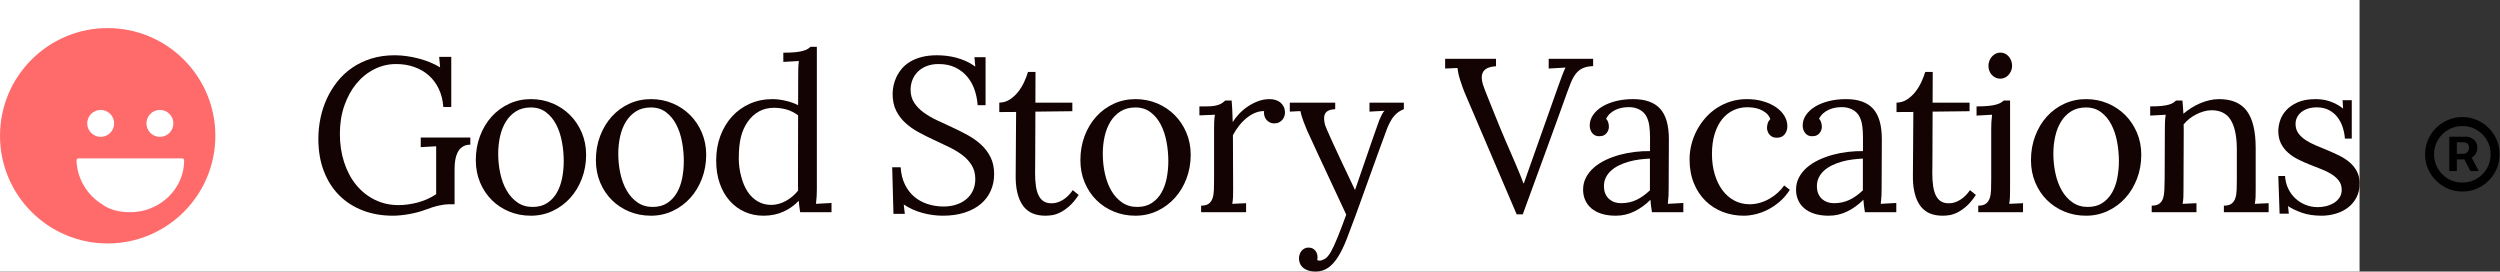
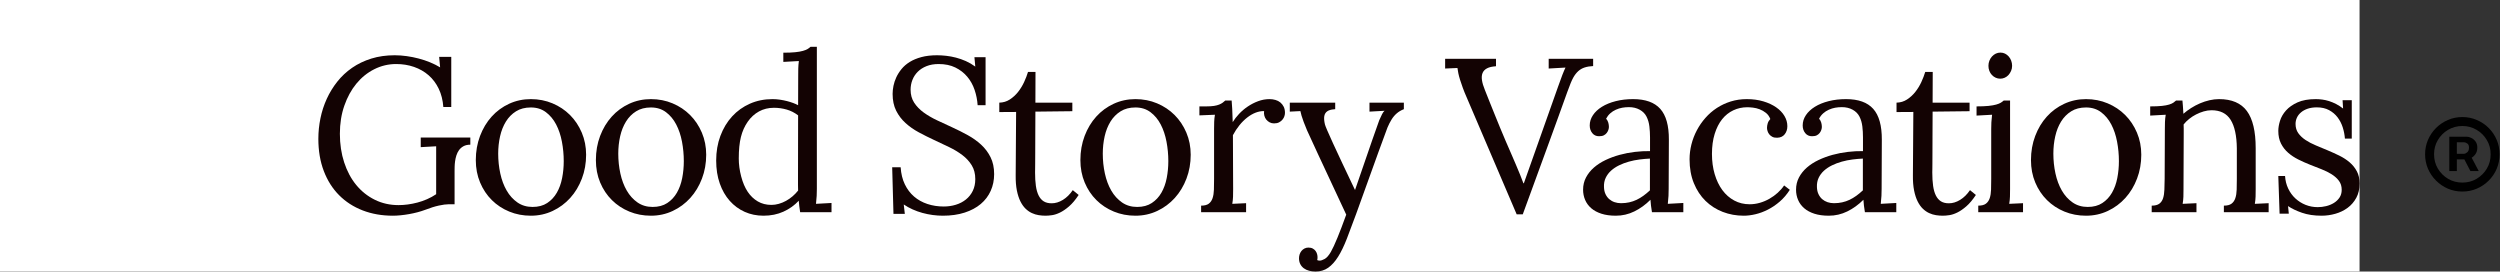
<svg xmlns="http://www.w3.org/2000/svg" width="267" height="29" viewBox="0 0 267 29" fill="none">
  <rect x="0" y="0" width="267" height="29" fill="#333333" stroke="none" />
  <rect width="252" height="29" fill="white" />
  <path d="M261.584 18.27V14.605H263.443C263.594 14.601 263.756 14.642 263.929 14.729C264.106 14.81 264.259 14.938 264.387 15.111C264.514 15.284 264.578 15.503 264.578 15.768C264.578 16.037 264.512 16.267 264.38 16.458C264.248 16.645 264.09 16.786 263.908 16.882C263.726 16.977 263.553 17.025 263.389 17.025H262.049V16.424H263.143C263.252 16.428 263.37 16.376 263.498 16.267C263.626 16.157 263.689 15.991 263.689 15.768C263.689 15.544 263.623 15.394 263.491 15.316C263.364 15.234 263.252 15.193 263.156 15.193H262.391V18.27H261.584ZM263.812 16.533L264.729 18.27H263.84L262.938 16.533H263.812ZM262.979 20.457C262.432 20.457 261.917 20.355 261.434 20.149C260.955 19.94 260.534 19.653 260.169 19.288C259.804 18.924 259.517 18.502 259.308 18.023C259.103 17.54 259 17.025 259 16.479C259 15.932 259.103 15.419 259.308 14.94C259.517 14.457 259.804 14.034 260.169 13.669C260.534 13.304 260.955 13.02 261.434 12.815C261.917 12.605 262.432 12.5 262.979 12.5C263.53 12.5 264.045 12.605 264.523 12.815C265.007 13.02 265.43 13.304 265.795 13.669C266.16 14.034 266.444 14.457 266.649 14.94C266.854 15.419 266.957 15.932 266.957 16.479C266.957 17.025 266.854 17.54 266.649 18.023C266.444 18.502 266.16 18.924 265.795 19.288C265.43 19.653 265.007 19.94 264.523 20.149C264.045 20.355 263.53 20.457 262.979 20.457ZM262.979 19.5C263.539 19.5 264.047 19.366 264.503 19.097C264.963 18.823 265.328 18.459 265.597 18.003C265.87 17.543 266.005 17.035 266 16.479C266.005 15.922 265.87 15.417 265.597 14.961C265.328 14.501 264.963 14.136 264.503 13.867C264.047 13.594 263.539 13.457 262.979 13.457C262.423 13.457 261.914 13.594 261.454 13.867C260.998 14.136 260.634 14.501 260.36 14.961C260.091 15.417 259.957 15.922 259.957 16.479C259.957 17.035 260.091 17.543 260.36 18.003C260.634 18.459 260.998 18.823 261.454 19.097C261.914 19.366 262.423 19.5 262.979 19.5Z" fill="black" />
  <path d="M48.549 21.815H47.909C47.649 21.815 47.306 21.86 46.879 21.952C46.452 22.043 45.953 22.199 45.381 22.42C45.137 22.512 44.87 22.595 44.58 22.672C44.29 22.748 43.995 22.812 43.694 22.866C43.392 22.919 43.093 22.961 42.796 22.991C42.498 23.022 42.22 23.037 41.961 23.037C40.787 23.037 39.711 22.849 38.735 22.472C37.759 22.095 36.92 21.554 36.219 20.849C35.517 20.145 34.972 19.285 34.583 18.268C34.194 17.251 34 16.103 34 14.824C34 14.093 34.074 13.364 34.223 12.636C34.372 11.909 34.597 11.216 34.898 10.557C35.199 9.899 35.575 9.286 36.025 8.718C36.474 8.151 37.002 7.658 37.609 7.239C38.215 6.82 38.897 6.493 39.656 6.256C40.415 6.02 41.248 5.902 42.155 5.902C42.575 5.902 43.002 5.933 43.436 5.994C43.871 6.055 44.298 6.14 44.717 6.251C45.137 6.361 45.541 6.496 45.93 6.656C46.319 6.816 46.677 6.995 47.005 7.193L46.902 6.074H48.195V11.431H47.348C47.295 10.7 47.131 10.049 46.856 9.478C46.582 8.907 46.221 8.427 45.775 8.038C45.329 7.65 44.811 7.353 44.22 7.147C43.629 6.942 42.994 6.839 42.315 6.839C41.484 6.839 40.703 7.024 39.971 7.393C39.239 7.762 38.602 8.276 38.06 8.935C37.519 9.594 37.09 10.378 36.774 11.288C36.457 12.198 36.299 13.198 36.299 14.287C36.299 15.391 36.452 16.41 36.757 17.343C37.062 18.276 37.49 19.079 38.043 19.753C38.596 20.427 39.258 20.954 40.028 21.335C40.798 21.716 41.644 21.906 42.567 21.906C42.88 21.906 43.208 21.883 43.551 21.838C43.894 21.792 44.239 21.723 44.586 21.632C44.933 21.541 45.276 21.421 45.615 21.272C45.955 21.124 46.277 20.947 46.582 20.741V15.623L44.935 15.715V14.687H50.231V15.452C49.941 15.452 49.697 15.507 49.498 15.618C49.3 15.728 49.14 15.869 49.018 16.04C48.896 16.212 48.803 16.402 48.738 16.611C48.673 16.821 48.627 17.029 48.601 17.234C48.574 17.44 48.559 17.632 48.555 17.811C48.551 17.99 48.549 18.133 48.549 18.239V21.815Z" fill="#130303" />
  <path d="M56.695 11.477C56.078 11.477 55.55 11.614 55.111 11.888C54.673 12.162 54.312 12.528 54.03 12.985C53.748 13.442 53.54 13.967 53.407 14.561C53.273 15.155 53.207 15.772 53.207 16.412C53.207 17.135 53.281 17.84 53.43 18.525C53.578 19.21 53.805 19.818 54.11 20.347C54.415 20.876 54.798 21.301 55.26 21.621C55.721 21.941 56.261 22.101 56.878 22.101C57.496 22.101 58.016 21.962 58.44 21.683C58.863 21.405 59.206 21.038 59.469 20.581C59.732 20.124 59.921 19.603 60.035 19.016C60.15 18.43 60.207 17.828 60.207 17.211C60.207 16.511 60.142 15.818 60.012 15.132C59.883 14.447 59.677 13.834 59.395 13.293C59.112 12.752 58.748 12.315 58.302 11.98C57.856 11.645 57.321 11.477 56.695 11.477ZM56.695 10.586C57.519 10.586 58.289 10.736 59.006 11.037C59.723 11.338 60.346 11.753 60.876 12.282C61.406 12.812 61.825 13.44 62.134 14.167C62.443 14.894 62.597 15.681 62.597 16.526C62.597 17.432 62.447 18.281 62.145 19.073C61.844 19.865 61.429 20.555 60.899 21.141C60.369 21.727 59.743 22.19 59.023 22.529C58.302 22.868 57.526 23.037 56.695 23.037C55.872 23.037 55.103 22.891 54.391 22.597C53.678 22.304 53.056 21.895 52.526 21.369C51.996 20.844 51.579 20.218 51.274 19.49C50.969 18.763 50.816 17.965 50.816 17.097C50.816 16.176 50.967 15.317 51.268 14.521C51.569 13.725 51.983 13.036 52.509 12.454C53.035 11.871 53.657 11.414 54.373 11.083C55.09 10.752 55.864 10.586 56.695 10.586Z" fill="#130303" />
  <path d="M69.52 11.477C68.902 11.477 68.374 11.614 67.936 11.888C67.497 12.162 67.137 12.528 66.855 12.985C66.573 13.442 66.365 13.967 66.231 14.561C66.098 15.155 66.031 15.772 66.031 16.412C66.031 17.135 66.106 17.84 66.254 18.525C66.403 19.21 66.63 19.818 66.935 20.347C67.24 20.876 67.623 21.301 68.084 21.621C68.546 21.941 69.085 22.101 69.703 22.101C70.32 22.101 70.841 21.962 71.264 21.683C71.687 21.405 72.03 21.038 72.293 20.581C72.557 20.124 72.745 19.603 72.86 19.016C72.974 18.43 73.031 17.828 73.031 17.211C73.031 16.511 72.966 15.818 72.837 15.132C72.707 14.447 72.501 13.834 72.219 13.293C71.937 12.752 71.573 12.315 71.127 11.98C70.681 11.645 70.145 11.477 69.52 11.477ZM69.52 10.586C70.343 10.586 71.114 10.736 71.83 11.037C72.547 11.338 73.17 11.753 73.7 12.282C74.23 12.812 74.65 13.44 74.959 14.167C75.267 14.894 75.422 15.681 75.422 16.526C75.422 17.432 75.271 18.281 74.97 19.073C74.669 19.865 74.253 20.555 73.723 21.141C73.193 21.727 72.568 22.19 71.847 22.529C71.127 22.868 70.351 23.037 69.52 23.037C68.696 23.037 67.928 22.891 67.215 22.597C66.502 22.304 65.881 21.895 65.351 21.369C64.821 20.844 64.403 20.218 64.098 19.49C63.793 18.763 63.641 17.965 63.641 17.097C63.641 16.176 63.791 15.317 64.092 14.521C64.394 13.725 64.807 13.036 65.334 12.454C65.86 11.871 66.481 11.414 67.198 11.083C67.915 10.752 68.689 10.586 69.52 10.586Z" fill="#130303" />
  <path d="M87.24 20.181C87.24 20.425 87.234 20.671 87.222 20.918C87.211 21.166 87.186 21.449 87.148 21.769L88.806 21.678V22.66H85.455C85.417 22.432 85.387 22.218 85.364 22.02C85.341 21.823 85.322 21.628 85.306 21.438C84.857 21.925 84.313 22.314 83.677 22.603C83.04 22.892 82.329 23.037 81.543 23.037C80.819 23.037 80.15 22.9 79.536 22.626C78.922 22.352 78.388 21.959 77.935 21.449C77.481 20.939 77.126 20.32 76.871 19.593C76.615 18.866 76.488 18.049 76.488 17.143C76.488 16.191 76.638 15.313 76.94 14.51C77.241 13.706 77.658 13.013 78.192 12.431C78.726 11.848 79.361 11.395 80.097 11.071C80.832 10.748 81.635 10.586 82.504 10.586C82.763 10.586 83.023 10.605 83.282 10.643C83.541 10.681 83.791 10.731 84.031 10.791C84.271 10.852 84.494 10.921 84.7 10.997C84.906 11.073 85.085 11.153 85.238 11.237L85.249 8.039C85.249 7.795 85.251 7.559 85.255 7.33C85.259 7.102 85.28 6.832 85.318 6.519L83.659 6.611V5.628C84.17 5.628 84.594 5.611 84.929 5.577C85.265 5.543 85.539 5.495 85.753 5.434C85.966 5.373 86.132 5.307 86.25 5.234C86.368 5.162 86.473 5.084 86.565 5H87.24V20.181ZM82.39 21.883C82.649 21.883 82.912 21.845 83.179 21.769C83.446 21.693 83.703 21.586 83.951 21.449C84.199 21.312 84.431 21.15 84.649 20.964C84.866 20.777 85.062 20.573 85.238 20.353C85.23 20.162 85.226 19.96 85.226 19.747C85.226 19.534 85.226 19.306 85.226 19.062L85.238 12.322C84.864 12.033 84.456 11.825 84.014 11.7C83.572 11.574 83.118 11.511 82.653 11.511C82.066 11.511 81.536 11.641 81.063 11.9C80.59 12.159 80.188 12.526 79.856 13.002C79.525 13.478 79.282 14.021 79.13 14.63C78.978 15.239 78.901 16.004 78.901 16.926C78.901 17.558 78.987 18.199 79.159 18.851C79.33 19.502 79.563 20.046 79.856 20.484C80.15 20.922 80.508 21.265 80.931 21.512C81.355 21.76 81.841 21.883 82.39 21.883Z" fill="#130303" />
  <path d="M96.635 22.843H95.422L95.285 17.862H96.189C96.234 18.555 96.383 19.163 96.635 19.684C96.886 20.206 97.216 20.642 97.624 20.992C98.032 21.343 98.507 21.607 99.048 21.786C99.589 21.965 100.169 22.055 100.787 22.055C101.244 22.055 101.677 21.992 102.085 21.866C102.493 21.741 102.851 21.554 103.16 21.306C103.469 21.059 103.713 20.752 103.892 20.387C104.071 20.021 104.161 19.602 104.161 19.13C104.161 18.559 104.035 18.068 103.783 17.657C103.532 17.245 103.198 16.882 102.783 16.566C102.367 16.25 101.894 15.964 101.364 15.709C100.834 15.454 100.295 15.199 99.746 14.944C99.197 14.689 98.657 14.418 98.127 14.133C97.597 13.847 97.124 13.516 96.709 13.139C96.293 12.762 95.96 12.322 95.708 11.819C95.457 11.317 95.331 10.719 95.331 10.026C95.331 9.76 95.361 9.474 95.422 9.169C95.483 8.865 95.584 8.56 95.725 8.256C95.866 7.951 96.053 7.656 96.286 7.37C96.518 7.085 96.81 6.833 97.161 6.616C97.511 6.399 97.927 6.226 98.407 6.097C98.888 5.967 99.445 5.902 100.077 5.902C100.382 5.902 100.707 5.921 101.05 5.959C101.393 5.998 101.742 6.062 102.096 6.154C102.451 6.245 102.804 6.369 103.154 6.525C103.505 6.681 103.841 6.877 104.161 7.113L104.069 6.108H105.259V11.237H104.412C104.374 10.673 104.266 10.127 104.086 9.598C103.907 9.068 103.646 8.6 103.303 8.193C102.96 7.785 102.537 7.458 102.033 7.21C101.53 6.963 100.935 6.839 100.249 6.839C99.761 6.839 99.33 6.913 98.957 7.062C98.583 7.21 98.27 7.41 98.019 7.662C97.767 7.913 97.576 8.204 97.447 8.535C97.317 8.867 97.252 9.215 97.252 9.581C97.252 10.114 97.38 10.576 97.635 10.969C97.891 11.361 98.228 11.709 98.648 12.014C99.067 12.318 99.544 12.596 100.077 12.848C100.611 13.099 101.156 13.352 101.713 13.607C102.27 13.862 102.815 14.136 103.349 14.43C103.882 14.723 104.359 15.062 104.778 15.446C105.198 15.831 105.535 16.278 105.791 16.789C106.046 17.299 106.174 17.9 106.174 18.593C106.174 19.241 106.052 19.837 105.808 20.381C105.564 20.926 105.209 21.394 104.744 21.786C104.279 22.178 103.705 22.485 103.023 22.706C102.34 22.927 101.564 23.037 100.695 23.037C100.344 23.037 99.984 23.012 99.614 22.963C99.244 22.913 98.878 22.839 98.516 22.74C98.154 22.641 97.803 22.515 97.464 22.363C97.124 22.211 96.81 22.036 96.52 21.838L96.635 22.843Z" fill="#130303" />
  <path d="M106.725 10.963C107.137 10.955 107.511 10.843 107.846 10.626C108.182 10.409 108.477 10.138 108.733 9.815C108.988 9.491 109.204 9.139 109.379 8.758C109.554 8.377 109.692 8.019 109.791 7.684H110.591C110.591 8.309 110.589 8.891 110.586 9.432C110.582 9.973 110.58 10.483 110.58 10.963H114.526V11.877L110.58 11.922C110.572 12.935 110.569 13.8 110.569 14.515C110.569 15.231 110.567 15.829 110.563 16.309C110.559 16.789 110.557 17.167 110.557 17.445C110.557 17.723 110.555 17.935 110.551 18.079C110.548 18.224 110.546 18.317 110.546 18.359C110.546 18.401 110.546 18.426 110.546 18.433C110.546 18.967 110.574 19.437 110.631 19.844C110.689 20.252 110.786 20.594 110.923 20.872C111.06 21.15 111.241 21.36 111.466 21.501C111.691 21.642 111.975 21.712 112.319 21.712C112.723 21.712 113.123 21.59 113.52 21.346C113.916 21.103 114.267 20.756 114.572 20.307L115.201 20.821C114.858 21.339 114.517 21.744 114.177 22.038C113.838 22.331 113.516 22.552 113.211 22.7C112.906 22.849 112.622 22.942 112.359 22.98C112.095 23.018 111.865 23.037 111.667 23.037C111.43 23.037 111.188 23.018 110.94 22.98C110.692 22.942 110.448 22.868 110.208 22.757C109.968 22.647 109.743 22.491 109.533 22.289C109.324 22.087 109.139 21.826 108.979 21.506C108.819 21.186 108.693 20.798 108.601 20.341C108.51 19.884 108.468 19.343 108.475 18.719L108.521 11.957L106.725 11.968V10.963Z" fill="#130303" />
  <path d="M121.265 11.477C120.648 11.477 120.12 11.614 119.681 11.888C119.243 12.162 118.882 12.528 118.6 12.985C118.318 13.442 118.11 13.967 117.977 14.561C117.844 15.155 117.777 15.772 117.777 16.412C117.777 17.135 117.851 17.84 118 18.525C118.149 19.21 118.375 19.818 118.68 20.347C118.985 20.876 119.369 21.301 119.83 21.621C120.291 21.941 120.831 22.101 121.448 22.101C122.066 22.101 122.586 21.962 123.01 21.683C123.433 21.405 123.776 21.038 124.039 20.581C124.302 20.124 124.491 19.603 124.605 19.016C124.72 18.43 124.777 17.828 124.777 17.211C124.777 16.511 124.712 15.818 124.582 15.132C124.453 14.447 124.247 13.834 123.965 13.293C123.683 12.752 123.319 12.315 122.872 11.98C122.426 11.645 121.891 11.477 121.265 11.477ZM121.265 10.586C122.089 10.586 122.859 10.736 123.576 11.037C124.293 11.338 124.916 11.753 125.446 12.282C125.976 12.812 126.395 13.44 126.704 14.167C127.013 14.894 127.167 15.681 127.167 16.526C127.167 17.432 127.017 18.281 126.716 19.073C126.414 19.865 125.999 20.555 125.469 21.141C124.939 21.727 124.314 22.19 123.593 22.529C122.872 22.868 122.097 23.037 121.265 23.037C120.442 23.037 119.674 22.891 118.961 22.597C118.248 22.304 117.626 21.895 117.096 21.369C116.566 20.844 116.149 20.218 115.844 19.49C115.539 18.763 115.386 17.965 115.386 17.097C115.386 16.176 115.537 15.317 115.838 14.521C116.139 13.725 116.553 13.036 117.079 12.454C117.605 11.871 118.227 11.414 118.943 11.083C119.66 10.752 120.434 10.586 121.265 10.586Z" fill="#130303" />
  <path d="M135.005 11.865C134.707 11.858 134.406 11.913 134.101 12.031C133.796 12.149 133.497 12.322 133.203 12.551C132.91 12.779 132.633 13.053 132.374 13.373C132.115 13.693 131.882 14.047 131.676 14.435L131.699 20.181C131.699 20.494 131.695 20.77 131.688 21.009C131.68 21.249 131.653 21.503 131.608 21.769L133.083 21.701V22.66H128.279V21.963C128.638 21.963 128.91 21.893 129.097 21.752C129.284 21.611 129.419 21.415 129.503 21.164C129.587 20.912 129.635 20.612 129.646 20.261C129.657 19.911 129.663 19.526 129.663 19.108V13.762C129.663 13.518 129.667 13.272 129.675 13.025C129.682 12.777 129.709 12.52 129.755 12.254L128.096 12.322V11.363H128.817C129.152 11.363 129.431 11.346 129.652 11.311C129.873 11.277 130.058 11.229 130.207 11.168C130.355 11.108 130.479 11.041 130.578 10.969C130.677 10.896 130.773 10.818 130.864 10.734H131.539C131.562 10.978 131.583 11.281 131.602 11.643C131.621 12.004 131.638 12.471 131.653 13.042C131.829 12.752 132.054 12.461 132.328 12.168C132.603 11.875 132.912 11.612 133.255 11.38C133.598 11.148 133.968 10.957 134.364 10.809C134.761 10.66 135.169 10.586 135.588 10.586C135.802 10.586 136.009 10.614 136.211 10.672C136.414 10.729 136.589 10.818 136.738 10.94C136.886 11.062 137.006 11.214 137.098 11.397C137.189 11.58 137.235 11.801 137.235 12.059C137.235 12.166 137.214 12.284 137.172 12.414C137.13 12.543 137.062 12.665 136.966 12.779C136.871 12.893 136.751 12.989 136.606 13.065C136.461 13.141 136.282 13.179 136.068 13.179C135.893 13.179 135.735 13.141 135.594 13.065C135.453 12.989 135.335 12.892 135.239 12.774C135.144 12.655 135.075 12.518 135.033 12.362C134.991 12.206 134.982 12.04 135.005 11.865Z" fill="#130303" />
  <path d="M140.678 27.778C140.762 27.816 140.85 27.835 140.941 27.835C141.078 27.835 141.256 27.776 141.473 27.658C141.69 27.54 141.91 27.29 142.131 26.91C142.329 26.567 142.567 26.055 142.846 25.373C143.124 24.692 143.435 23.875 143.778 22.923C141.132 17.265 139.736 14.264 139.592 13.921C139.447 13.579 139.327 13.278 139.231 13.019C139.136 12.76 139.06 12.536 139.002 12.345C138.945 12.155 138.905 11.995 138.882 11.865L137.75 11.922V10.963H142.6V11.66L142.497 11.671C142.169 11.694 141.919 11.766 141.748 11.888C141.576 12.01 141.471 12.183 141.433 12.408C141.395 12.633 141.418 12.926 141.502 13.287C141.586 13.649 142.657 15.985 144.716 20.296C146.34 15.566 147.204 13.08 147.306 12.836C147.409 12.593 147.509 12.379 147.604 12.197C147.699 12.014 147.789 11.892 147.873 11.831L146.26 11.922V10.963H149.932V11.66C149.642 11.774 149.392 11.921 149.182 12.1C148.973 12.278 148.788 12.495 148.628 12.751C148.467 13.006 148.319 13.297 148.181 13.624C148.044 13.952 146.927 17.032 144.83 22.866C144.472 23.848 144.144 24.722 143.846 25.487C143.549 26.253 143.238 26.894 142.914 27.412C142.59 27.93 142.236 28.324 141.851 28.595C141.465 28.865 141.014 29 140.495 29C140.251 29 140.022 28.971 139.809 28.914C139.595 28.857 139.409 28.77 139.248 28.652C139.088 28.534 138.962 28.385 138.871 28.206C138.779 28.027 138.734 27.82 138.734 27.584C138.734 27.439 138.757 27.298 138.802 27.161C138.848 27.024 138.915 26.902 139.002 26.795C139.09 26.689 139.197 26.603 139.323 26.538C139.449 26.474 139.588 26.441 139.74 26.441C139.923 26.441 140.078 26.476 140.203 26.544C140.329 26.613 140.43 26.7 140.507 26.807C140.583 26.913 140.636 27.026 140.667 27.144C140.697 27.262 140.712 27.366 140.712 27.458C140.712 27.504 140.711 27.555 140.707 27.612C140.703 27.669 140.693 27.724 140.678 27.778Z" fill="#130303" />
  <path d="M154.34 6.279H159.773V7.056L159.75 7.079C159.361 7.102 159.05 7.174 158.818 7.296C158.585 7.418 158.425 7.585 158.337 7.799C158.25 8.012 158.229 8.269 158.275 8.57C158.32 8.87 158.423 9.215 158.583 9.603C158.766 10.068 158.946 10.519 159.121 10.957C159.296 11.395 159.474 11.835 159.653 12.276C159.832 12.718 160.015 13.167 160.202 13.624C160.389 14.081 160.589 14.557 160.802 15.052C160.993 15.494 161.182 15.928 161.369 16.355C161.555 16.781 161.731 17.188 161.895 17.577C162.059 17.965 162.211 18.331 162.352 18.673C162.493 19.016 162.61 19.317 162.701 19.576H162.747C164.829 13.712 166.045 10.277 166.396 9.272C166.746 8.267 167.013 7.582 167.196 7.216L165.4 7.319V6.279H170.147V7.056C169.804 7.071 169.503 7.121 169.244 7.205C168.984 7.288 168.756 7.42 168.557 7.599C168.359 7.778 168.18 8.01 168.02 8.295C167.86 8.581 167.648 9.093 167.385 9.832C167.122 10.571 166.794 11.481 166.401 12.562C166.009 13.643 165.646 14.639 165.315 15.549C164.983 16.459 164.596 17.518 164.154 18.725C163.711 19.932 163.204 21.32 162.632 22.889H161.98L156.662 10.449C156.486 10.053 156.341 9.697 156.227 9.381C156.113 9.065 156.016 8.779 155.935 8.524C155.855 8.269 155.794 8.038 155.752 7.833C155.711 7.627 155.678 7.437 155.655 7.262L154.34 7.319V6.279Z" fill="#130303" />
  <path d="M176.212 16.937C175.853 16.952 175.481 16.985 175.096 17.034C174.711 17.084 174.334 17.16 173.964 17.263C173.594 17.366 173.245 17.497 172.917 17.657C172.59 17.817 172.304 18.007 172.06 18.228C171.816 18.449 171.625 18.704 171.488 18.993C171.35 19.283 171.289 19.61 171.305 19.976C171.312 20.265 171.368 20.518 171.47 20.735C171.573 20.952 171.707 21.131 171.871 21.272C172.035 21.413 172.223 21.52 172.437 21.592C172.651 21.665 172.879 21.701 173.123 21.701C173.436 21.701 173.729 21.67 174.004 21.609C174.279 21.548 174.54 21.459 174.788 21.341C175.035 21.223 175.276 21.08 175.508 20.912C175.741 20.745 175.975 20.551 176.212 20.33V16.937ZM169.783 13.396C169.783 13.008 169.898 12.642 170.127 12.299C170.355 11.957 170.676 11.658 171.087 11.403C171.499 11.148 171.989 10.948 172.557 10.803C173.125 10.658 173.745 10.586 174.416 10.586C175.727 10.586 176.694 10.932 177.315 11.625C177.937 12.318 178.244 13.419 178.236 14.927L178.213 20.181C178.213 20.425 178.207 20.671 178.196 20.918C178.185 21.166 178.16 21.449 178.122 21.769L179.78 21.678V22.66H176.429C176.383 22.394 176.349 22.161 176.326 21.963C176.303 21.765 176.284 21.556 176.269 21.335C175.743 21.861 175.169 22.276 174.547 22.58C173.926 22.885 173.268 23.037 172.574 23.037C171.987 23.037 171.474 22.967 171.036 22.826C170.597 22.685 170.233 22.489 169.944 22.238C169.654 21.986 169.436 21.691 169.292 21.352C169.147 21.013 169.074 20.65 169.074 20.261C169.074 19.782 169.179 19.344 169.389 18.948C169.598 18.552 169.881 18.2 170.235 17.891C170.59 17.583 171.003 17.316 171.476 17.091C171.949 16.867 172.45 16.682 172.98 16.537C173.51 16.393 174.052 16.288 174.605 16.223C175.157 16.159 175.697 16.13 176.223 16.138V14.675C176.223 14.272 176.2 13.88 176.154 13.499C176.109 13.118 176.008 12.772 175.851 12.459C175.695 12.147 175.451 11.9 175.119 11.717C174.788 11.534 174.404 11.443 173.97 11.443C173.718 11.443 173.478 11.464 173.249 11.505C173.02 11.547 172.795 11.618 172.574 11.717C172.353 11.816 172.153 11.945 171.974 12.105C171.795 12.265 171.648 12.456 171.533 12.676C171.648 12.806 171.726 12.949 171.768 13.105C171.81 13.261 171.831 13.411 171.831 13.556C171.831 13.647 171.812 13.752 171.774 13.87C171.735 13.988 171.676 14.099 171.596 14.201C171.516 14.304 171.413 14.388 171.287 14.453C171.162 14.517 170.992 14.55 170.778 14.55C170.473 14.55 170.231 14.437 170.052 14.213C169.873 13.988 169.783 13.716 169.783 13.396Z" fill="#130303" />
  <path d="M189.07 12.711C188.964 12.437 188.807 12.217 188.601 12.054C188.395 11.89 188.172 11.762 187.932 11.671C187.692 11.58 187.452 11.521 187.212 11.494C186.971 11.467 186.771 11.454 186.611 11.454C186.077 11.454 185.58 11.563 185.118 11.78C184.657 11.997 184.259 12.315 183.923 12.733C183.588 13.152 183.323 13.674 183.128 14.299C182.934 14.923 182.837 15.639 182.837 16.446C182.837 17.223 182.934 17.941 183.128 18.599C183.323 19.258 183.595 19.825 183.946 20.301C184.297 20.777 184.72 21.148 185.216 21.415C185.711 21.682 186.26 21.815 186.863 21.815C187.229 21.815 187.591 21.764 187.949 21.661C188.308 21.558 188.647 21.415 188.967 21.232C189.288 21.049 189.583 20.836 189.854 20.593C190.125 20.349 190.355 20.086 190.546 19.804L191.152 20.273C190.839 20.76 190.483 21.177 190.083 21.524C189.682 21.87 189.263 22.156 188.824 22.38C188.386 22.605 187.944 22.771 187.498 22.877C187.052 22.984 186.63 23.037 186.234 23.037C185.441 23.037 184.693 22.902 183.992 22.632C183.29 22.361 182.676 21.969 182.15 21.455C181.624 20.941 181.209 20.311 180.904 19.564C180.599 18.818 180.446 17.969 180.446 17.017C180.446 16.477 180.513 15.943 180.646 15.418C180.78 14.893 180.972 14.392 181.224 13.916C181.475 13.44 181.78 12.998 182.139 12.591C182.497 12.183 182.903 11.831 183.357 11.534C183.811 11.237 184.306 11.005 184.844 10.837C185.382 10.67 185.952 10.586 186.554 10.586C187.202 10.586 187.793 10.666 188.327 10.826C188.861 10.986 189.318 11.199 189.699 11.466C190.081 11.732 190.374 12.039 190.58 12.385C190.786 12.732 190.889 13.095 190.889 13.476C190.889 13.811 190.796 14.099 190.609 14.338C190.422 14.578 190.153 14.702 189.802 14.71C189.596 14.717 189.425 14.685 189.288 14.613C189.15 14.54 189.04 14.451 188.956 14.344C188.872 14.238 188.811 14.121 188.773 13.996C188.735 13.87 188.716 13.758 188.716 13.659C188.716 13.507 188.741 13.347 188.79 13.179C188.84 13.011 188.933 12.855 189.07 12.711Z" fill="#130303" />
  <path d="M198.955 16.937C198.597 16.952 198.225 16.985 197.84 17.034C197.455 17.084 197.077 17.16 196.707 17.263C196.338 17.366 195.989 17.497 195.661 17.657C195.333 17.817 195.047 18.007 194.803 18.228C194.559 18.449 194.368 18.704 194.231 18.993C194.094 19.283 194.033 19.61 194.048 19.976C194.056 20.265 194.111 20.518 194.214 20.735C194.317 20.952 194.45 21.131 194.614 21.272C194.778 21.413 194.967 21.52 195.18 21.592C195.394 21.665 195.623 21.701 195.867 21.701C196.179 21.701 196.473 21.67 196.747 21.609C197.022 21.548 197.283 21.459 197.531 21.341C197.779 21.223 198.019 21.08 198.252 20.912C198.484 20.745 198.719 20.551 198.955 20.33V16.937ZM192.527 13.396C192.527 13.008 192.641 12.642 192.87 12.299C193.099 11.957 193.419 11.658 193.831 11.403C194.242 11.148 194.732 10.948 195.301 10.803C195.869 10.658 196.488 10.586 197.159 10.586C198.471 10.586 199.437 10.932 200.059 11.625C200.68 12.318 200.987 13.419 200.979 14.927L200.957 20.181C200.957 20.425 200.951 20.671 200.939 20.918C200.928 21.166 200.903 21.449 200.865 21.769L202.524 21.678V22.66H199.172C199.127 22.394 199.092 22.161 199.069 21.963C199.046 21.765 199.027 21.556 199.012 21.335C198.486 21.861 197.912 22.276 197.291 22.58C196.669 22.885 196.012 23.037 195.318 23.037C194.731 23.037 194.218 22.967 193.779 22.826C193.341 22.685 192.977 22.489 192.687 22.238C192.397 21.986 192.18 21.691 192.035 21.352C191.89 21.013 191.818 20.65 191.818 20.261C191.818 19.782 191.922 19.344 192.132 18.948C192.342 18.552 192.624 18.2 192.979 17.891C193.333 17.583 193.747 17.316 194.22 17.091C194.692 16.867 195.194 16.682 195.724 16.537C196.254 16.393 196.795 16.288 197.348 16.223C197.901 16.159 198.44 16.13 198.966 16.138V14.675C198.966 14.272 198.944 13.88 198.898 13.499C198.852 13.118 198.751 12.772 198.595 12.459C198.438 12.147 198.194 11.9 197.863 11.717C197.531 11.534 197.148 11.443 196.713 11.443C196.461 11.443 196.221 11.464 195.993 11.505C195.764 11.547 195.539 11.618 195.318 11.717C195.097 11.816 194.896 11.945 194.717 12.105C194.538 12.265 194.391 12.456 194.277 12.676C194.391 12.806 194.469 12.949 194.511 13.105C194.553 13.261 194.574 13.411 194.574 13.556C194.574 13.647 194.555 13.752 194.517 13.87C194.479 13.988 194.42 14.099 194.34 14.201C194.26 14.304 194.157 14.388 194.031 14.453C193.905 14.517 193.735 14.55 193.522 14.55C193.217 14.55 192.975 14.437 192.796 14.213C192.616 13.988 192.527 13.716 192.527 13.396Z" fill="#130303" />
  <path d="M202.549 10.963C202.961 10.955 203.334 10.843 203.67 10.626C204.005 10.409 204.301 10.138 204.556 9.815C204.812 9.491 205.027 9.139 205.202 8.758C205.378 8.377 205.515 8.019 205.614 7.684H206.415C206.415 8.309 206.413 8.891 206.409 9.432C206.405 9.973 206.403 10.483 206.403 10.963H210.35V11.877L206.403 11.922C206.396 12.935 206.392 13.8 206.392 14.515C206.392 15.231 206.39 15.829 206.386 16.309C206.382 16.789 206.381 17.167 206.381 17.445C206.381 17.723 206.379 17.935 206.375 18.079C206.371 18.224 206.369 18.317 206.369 18.359C206.369 18.401 206.369 18.426 206.369 18.433C206.369 18.967 206.398 19.437 206.455 19.844C206.512 20.252 206.609 20.594 206.747 20.872C206.884 21.15 207.065 21.36 207.29 21.501C207.515 21.642 207.799 21.712 208.142 21.712C208.546 21.712 208.947 21.59 209.343 21.346C209.74 21.103 210.09 20.756 210.395 20.307L211.024 20.821C210.681 21.339 210.34 21.744 210.001 22.038C209.661 22.331 209.339 22.552 209.034 22.7C208.729 22.849 208.445 22.942 208.182 22.98C207.919 23.018 207.688 23.037 207.49 23.037C207.254 23.037 207.012 23.018 206.764 22.98C206.516 22.942 206.272 22.868 206.032 22.757C205.792 22.647 205.567 22.491 205.357 22.289C205.147 22.087 204.962 21.826 204.802 21.506C204.642 21.186 204.516 20.798 204.425 20.341C204.333 19.884 204.291 19.343 204.299 18.719L204.345 11.957L202.549 11.968V10.963Z" fill="#130303" />
  <path d="M212.662 13.773C212.662 13.529 212.668 13.293 212.679 13.065C212.691 12.836 212.716 12.566 212.754 12.254L211.095 12.345V11.363C211.606 11.363 212.029 11.346 212.365 11.311C212.7 11.277 212.975 11.229 213.188 11.169C213.402 11.108 213.568 11.041 213.686 10.969C213.804 10.896 213.909 10.818 214 10.735H214.675V20.181C214.675 20.494 214.672 20.77 214.664 21.01C214.656 21.25 214.63 21.503 214.584 21.769L216.059 21.701V22.66H211.278V21.963C211.637 21.963 211.909 21.893 212.096 21.752C212.283 21.611 212.418 21.415 212.502 21.164C212.586 20.913 212.634 20.612 212.645 20.261C212.657 19.911 212.662 19.526 212.662 19.108V13.773ZM214.893 7.033C214.893 7.224 214.856 7.403 214.784 7.57C214.712 7.738 214.618 7.884 214.504 8.01C214.389 8.136 214.256 8.233 214.103 8.301C213.951 8.37 213.791 8.404 213.623 8.404C213.455 8.404 213.295 8.37 213.143 8.301C212.99 8.233 212.855 8.136 212.737 8.01C212.618 7.884 212.527 7.738 212.462 7.57C212.397 7.403 212.365 7.224 212.365 7.033C212.365 6.835 212.399 6.651 212.468 6.479C212.536 6.308 212.63 6.158 212.748 6.028C212.866 5.899 213.002 5.798 213.154 5.725C213.307 5.653 213.471 5.617 213.646 5.617C213.821 5.617 213.983 5.653 214.132 5.725C214.281 5.798 214.412 5.899 214.527 6.028C214.641 6.158 214.731 6.308 214.795 6.479C214.86 6.651 214.893 6.835 214.893 7.033Z" fill="#130303" />
  <path d="M222.787 11.477C222.169 11.477 221.641 11.614 221.203 11.888C220.764 12.162 220.404 12.528 220.122 12.985C219.84 13.442 219.632 13.967 219.499 14.561C219.365 15.155 219.299 15.772 219.299 16.412C219.299 17.135 219.373 17.84 219.522 18.525C219.67 19.21 219.897 19.818 220.202 20.347C220.507 20.876 220.89 21.301 221.352 21.621C221.813 21.941 222.352 22.101 222.97 22.101C223.588 22.101 224.108 21.962 224.531 21.683C224.955 21.405 225.298 21.038 225.561 20.581C225.824 20.124 226.013 19.603 226.127 19.016C226.241 18.43 226.299 17.828 226.299 17.211C226.299 16.511 226.234 15.818 226.104 15.132C225.975 14.447 225.769 13.834 225.486 13.293C225.204 12.752 224.84 12.315 224.394 11.98C223.948 11.645 223.412 11.477 222.787 11.477ZM222.787 10.586C223.611 10.586 224.381 10.736 225.098 11.037C225.814 11.338 226.438 11.753 226.968 12.282C227.498 12.812 227.917 13.44 228.226 14.167C228.535 14.894 228.689 15.681 228.689 16.526C228.689 17.432 228.539 18.281 228.237 19.073C227.936 19.865 227.521 20.555 226.991 21.141C226.461 21.727 225.835 22.19 225.115 22.529C224.394 22.868 223.618 23.037 222.787 23.037C221.964 23.037 221.195 22.891 220.482 22.597C219.769 22.304 219.148 21.895 218.618 21.369C218.088 20.844 217.67 20.218 217.365 19.49C217.06 18.763 216.908 17.965 216.908 17.097C216.908 16.176 217.059 15.317 217.36 14.521C217.661 13.725 218.075 13.036 218.601 12.454C219.127 11.871 219.748 11.414 220.465 11.083C221.182 10.752 221.956 10.586 222.787 10.586Z" fill="#130303" />
  <path d="M231.208 13.773C231.208 13.529 231.212 13.282 231.219 13.03C231.227 12.779 231.254 12.52 231.299 12.254L229.641 12.345V11.363C230.152 11.363 230.567 11.346 230.888 11.311C231.208 11.277 231.465 11.229 231.66 11.168C231.854 11.108 232.005 11.041 232.111 10.969C232.218 10.896 232.317 10.818 232.409 10.734H233.084C233.099 10.91 233.116 11.11 233.135 11.334C233.154 11.559 233.171 11.831 233.187 12.151C233.438 11.93 233.715 11.724 234.016 11.534C234.317 11.344 234.632 11.178 234.96 11.037C235.287 10.896 235.625 10.786 235.972 10.706C236.319 10.626 236.66 10.586 236.996 10.586C238.353 10.586 239.344 11.011 239.969 11.86C240.595 12.709 240.907 14.028 240.907 15.818V20.181C240.907 20.494 240.904 20.77 240.896 21.009C240.888 21.249 240.862 21.503 240.816 21.769L242.291 21.701V22.66H237.51V21.963C237.869 21.963 238.141 21.893 238.328 21.752C238.515 21.611 238.65 21.415 238.734 21.164C238.818 20.912 238.866 20.612 238.877 20.261C238.889 19.911 238.894 19.526 238.894 19.108V15.841C238.879 14.493 238.658 13.478 238.231 12.796C237.804 12.115 237.125 11.774 236.195 11.774C235.913 11.774 235.631 11.816 235.348 11.9C235.066 11.983 234.796 12.092 234.536 12.225C234.277 12.358 234.033 12.516 233.804 12.699C233.576 12.882 233.377 13.08 233.21 13.293C233.217 13.43 233.221 13.577 233.221 13.733C233.221 13.889 233.221 14.047 233.221 14.207L233.198 20.181C233.198 20.494 233.194 20.77 233.187 21.009C233.179 21.249 233.152 21.503 233.107 21.769L234.582 21.701V22.66H229.801V21.963C230.159 21.963 230.432 21.893 230.619 21.752C230.806 21.611 230.939 21.415 231.019 21.164C231.099 20.912 231.145 20.612 231.156 20.261C231.168 19.911 231.177 19.526 231.185 19.108L231.208 13.773Z" fill="#130303" />
  <path d="M247.532 22.123C247.83 22.123 248.129 22.087 248.43 22.015C248.731 21.942 249.006 21.83 249.254 21.678C249.501 21.526 249.704 21.333 249.86 21.101C250.016 20.869 250.094 20.593 250.094 20.273C250.094 19.9 249.997 19.582 249.803 19.319C249.608 19.056 249.353 18.824 249.036 18.622C248.72 18.42 248.358 18.239 247.95 18.079C247.542 17.92 247.126 17.756 246.703 17.588C246.28 17.421 245.866 17.236 245.462 17.034C245.058 16.832 244.697 16.595 244.381 16.32C244.065 16.046 243.809 15.719 243.615 15.338C243.42 14.957 243.323 14.504 243.323 13.979C243.323 13.651 243.384 13.291 243.506 12.899C243.628 12.507 243.842 12.139 244.147 11.797C244.452 11.454 244.861 11.167 245.376 10.934C245.891 10.702 246.541 10.586 247.326 10.586C247.54 10.586 247.767 10.601 248.007 10.632C248.247 10.662 248.493 10.717 248.745 10.797C248.996 10.877 249.248 10.982 249.5 11.111C249.751 11.241 249.999 11.401 250.243 11.591L250.186 10.7H251.169V14.801H250.437C250.407 14.398 250.329 13.998 250.203 13.602C250.077 13.206 249.894 12.85 249.654 12.534C249.414 12.217 249.111 11.96 248.745 11.762C248.379 11.565 247.944 11.466 247.441 11.466C247.075 11.466 246.751 11.513 246.468 11.608C246.186 11.704 245.948 11.833 245.754 11.997C245.559 12.16 245.412 12.349 245.313 12.562C245.214 12.775 245.165 13 245.165 13.236C245.165 13.617 245.262 13.944 245.456 14.219C245.651 14.493 245.908 14.736 246.228 14.95C246.549 15.163 246.915 15.355 247.326 15.526C247.738 15.698 248.157 15.873 248.584 16.052C249.012 16.231 249.431 16.421 249.843 16.623C250.254 16.825 250.62 17.063 250.941 17.337C251.261 17.611 251.518 17.931 251.713 18.297C251.907 18.662 252.004 19.096 252.004 19.599C252.004 20.185 251.886 20.695 251.65 21.13C251.413 21.564 251.103 21.922 250.718 22.203C250.333 22.485 249.898 22.695 249.414 22.831C248.93 22.969 248.44 23.037 247.944 23.037C247.151 23.037 246.453 22.932 245.851 22.723C245.248 22.514 244.753 22.276 244.364 22.009L244.444 22.82H243.46L243.323 18.799H244.044C244.074 19.287 244.187 19.734 244.381 20.141C244.575 20.549 244.831 20.899 245.147 21.192C245.464 21.485 245.826 21.714 246.234 21.878C246.642 22.041 247.075 22.123 247.532 22.123Z" fill="#130303" />
  <g clip-path="url(#clip0_428_9890)">
-     <path fill-rule="evenodd" clip-rule="evenodd" d="M11.5 26C17.851 26 23 20.851 23 14.5C23 8.149 17.851 3 11.5 3C5.149 3 0 8.149 0 14.5C0 20.851 5.149 26 11.5 26Z" fill="#FF6B6B" />
    <path fill-rule="evenodd" clip-rule="evenodd" d="M19.665 17.155L19.665 17.157C19.66 19.841 17.626 22.05 15.041 22.556C14.678 22.628 14.303 22.665 13.92 22.665H13.915C13.907 22.665 13.898 22.665 13.89 22.665L13.92 22.665C12.636 22.665 11.625 22.368 10.881 21.801C9.314 20.826 8.25 19.117 8.17 17.155C8.17 16.995 8.247 16.915 8.4 16.915H19.435C19.584 16.915 19.661 16.991 19.665 17.143L19.665 17.146V17.155Z" fill="white" />
    <path d="M10.752 14.615C11.546 14.615 12.19 13.971 12.19 13.178C12.19 12.384 11.546 11.74 10.752 11.74C9.959 11.74 9.315 12.384 9.315 13.178C9.315 13.971 9.959 14.615 10.752 14.615Z" fill="white" />
    <path d="M17.077 14.615C17.871 14.615 18.515 13.971 18.515 13.178C18.515 12.384 17.871 11.74 17.077 11.74C16.284 11.74 15.64 12.384 15.64 13.178C15.64 13.971 16.284 14.615 17.077 14.615Z" fill="white" />
  </g>
  <defs>
    <clipPath id="clip0_428_9890">
      <rect width="23" height="23" fill="white" transform="translate(0 3)" />
    </clipPath>
  </defs>
</svg>